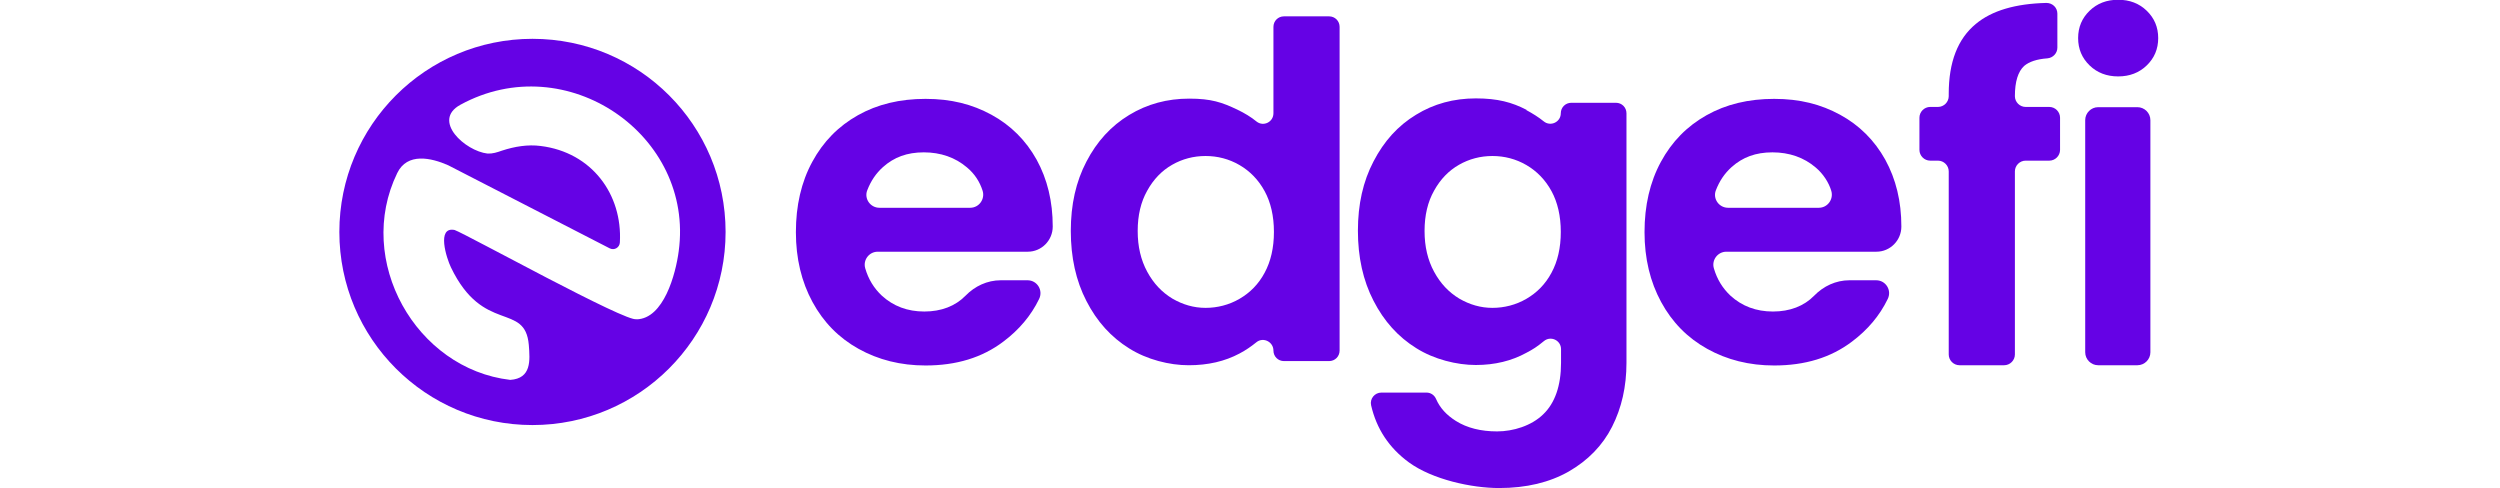
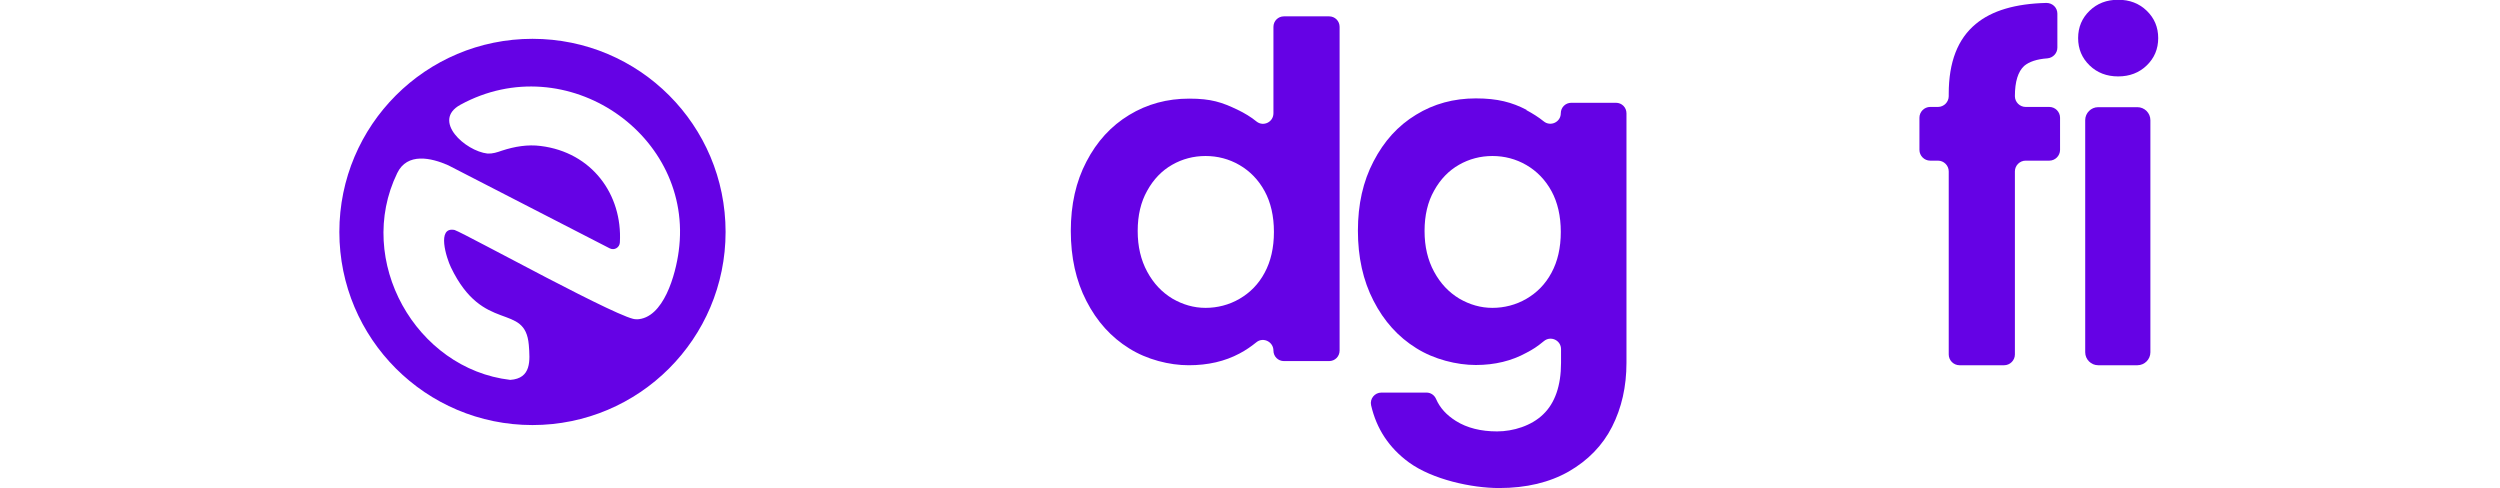
<svg xmlns="http://www.w3.org/2000/svg" version="1.1" viewBox="0 0 1024 200">
  <defs>
    <style>
      .cls-1, .cls-2 {
        fill: #6502e5;
      }

      .cls-2 {
        fill-rule: evenodd;
      }
    </style>
  </defs>
  <g>
    <g id="Layer_1">
      <g>
        <path class="cls-2" d="M218.1,15.9c-43.7,0-79.1,35.4-79.1,79.1s35.4,79.1,79.1,79.1,79.1-35.4,79.1-79.1S261.9,15.9,218.1,15.9ZM260.7,130.7c-3.5,1.8-69.7-34.8-74.5-36.5-7.5-1.5-3.3,11.6-1.5,15.3,13.2,27.5,30.4,14.1,31.9,31.8.5,6.4,1.1,13.7-7.6,14.3-38.7-4.5-63.7-48.9-46.3-84.7,4.1-8.5,13.9-6.3,20.9-3.2,0,0,66.1,34,66.1,34,1.9,1,4.1-.3,4.2-2.4,1.1-19.7-11.5-36.9-32.4-39.5-5.3-.7-10.7.2-15.9,1.9-2,.7-3.8,1.3-5.9,1.2-9.1-1-23-13.5-11.1-20,43.4-23.7,95.9,12.4,89.4,60-1.2,9.2-6.1,27.7-17.3,27.9Z" />
        <path class="cls-1" d="M445,66.2c4.3-8.3,10.1-14.6,17.5-19.1,7.4-4.5,15.6-6.7,24.6-6.7s13.4,1.5,19.7,4.5c2.9,1.4,5.6,3,7.9,4.9,2.8,2.2,6.9.2,6.9-3.4V11c0-2.4,1.9-4.3,4.3-4.3h18.5c2.4,0,4.3,1.9,4.3,4.3v132.6c0,2.4-1.9,4.3-4.3,4.3h-18.5c-2.4,0-4.3-1.9-4.3-4.3h0c0-3.6-4.2-5.7-7-3.4-2.1,1.7-4.4,3.3-6.9,4.6-6,3.2-12.9,4.8-20.8,4.8s-17.1-2.3-24.4-6.9c-7.4-4.6-13.2-11-17.5-19.4-4.3-8.3-6.4-17.9-6.4-28.7s2.1-20.2,6.4-28.4ZM518,78.3c-2.5-4.6-6-8.2-10.3-10.7-4.3-2.5-9-3.7-13.9-3.7s-9.5,1.2-13.7,3.6c-4.2,2.4-7.6,5.9-10.2,10.6-2.6,4.6-3.9,10.1-3.9,16.5s1.3,11.9,3.9,16.7c2.6,4.8,6,8.4,10.3,11,4.3,2.5,8.8,3.8,13.6,3.8s9.6-1.2,13.9-3.7c4.3-2.5,7.8-6,10.3-10.7,2.5-4.6,3.8-10.2,3.8-16.7s-1.3-12.1-3.8-16.7Z" />
        <path class="cls-1" d="M625.2,45.1c2.6,1.4,5,2.9,7.1,4.6,2.8,2.3,7,.3,7-3.3h0c0-2.4,1.9-4.3,4.3-4.3h18.3c2.4,0,4.3,1.9,4.3,4.3v102.2c0,9.8-2,18.5-5.9,26.2-3.9,7.7-9.9,13.8-17.7,18.3-7.9,4.5-17.4,6.8-28.6,6.8s-27.3-3.5-36.9-10.5c-8.2-6-13.3-13.8-15.5-23.4-.6-2.7,1.5-5.2,4.2-5.2h18.5c1.7,0,3.2,1,3.9,2.6,1.6,3.7,4.3,6.6,8.1,9,4.6,2.9,10.3,4.3,16.9,4.3s14.1-2.3,18.9-7c4.8-4.6,7.3-11.7,7.3-21.1v-5.6c0-3.6-4.2-5.6-7-3.3s-4.5,3.4-7.2,4.8c-6,3.3-12.9,5-20.7,5s-17.1-2.3-24.4-6.9c-7.4-4.6-13.2-11-17.5-19.4-4.3-8.3-6.4-17.9-6.4-28.7s2.1-20.2,6.4-28.4c4.3-8.3,10-14.6,17.4-19.1,7.3-4.5,15.5-6.7,24.5-6.7s14.8,1.6,20.8,4.7ZM635.5,78.3c-2.5-4.6-6-8.2-10.3-10.7-4.3-2.5-9-3.7-13.9-3.7s-9.5,1.2-13.7,3.6c-4.2,2.4-7.6,5.9-10.2,10.6-2.6,4.6-3.9,10.1-3.9,16.5s1.3,11.9,3.9,16.7c2.6,4.8,6,8.4,10.3,11,4.3,2.5,8.8,3.8,13.6,3.8s9.6-1.2,13.9-3.7c4.3-2.5,7.8-6,10.3-10.7,2.5-4.6,3.8-10.2,3.8-16.7s-1.3-12.1-3.8-16.7Z" />
        <path class="cls-1" d="M839.4,65.8h-9.7c-2.4,0-4.4,2-4.4,4.4v75c0,2.4-2,4.4-4.4,4.4h-18.3c-2.4,0-4.4-2-4.4-4.4v-75c0-2.4-2-4.4-4.4-4.4h-3.2c-2.4,0-4.4-2-4.4-4.4v-13.2c0-2.4,2-4.4,4.4-4.4h3.2c2.4,0,4.4-2,4.4-4.4v-1c0-13,3.7-22.5,11.1-28.6,6.6-5.5,16.3-8.3,28.9-8.6,2.5,0,4.5,1.9,4.5,4.4v13.9c0,2.3-1.8,4.2-4.1,4.4-4.3.3-7.5,1.4-9.5,3.1-2.5,2.3-3.8,6.4-3.8,12.4h0c0,2.4,2,4.4,4.4,4.4h9.7c2.4,0,4.4,2,4.4,4.4v13.2c0,2.4-2,4.4-4.4,4.4Z" />
        <path class="cls-1" d="M855.9,26.8c-3.1-3-4.7-6.7-4.7-11.2s1.6-8.2,4.7-11.2c3.1-3,7-4.5,11.7-4.5s8.6,1.5,11.7,4.5c3.1,3,4.7,6.7,4.7,11.2s-1.6,8.2-4.7,11.2c-3.1,3-7,4.5-11.7,4.5s-8.6-1.5-11.7-4.5ZM880.8,49.2v95.1c0,2.9-2.4,5.3-5.3,5.3h-16.1c-2.9,0-5.3-2.4-5.3-5.3V49.2c0-2.9,2.4-5.3,5.3-5.3h16.1c2.9,0,5.3,2.4,5.3,5.3Z" />
-         <path class="cls-1" d="M768.6,103.1h-61.5c-3.5,0-6.1,3.4-5.1,6.8,1.3,4.5,3.6,8.2,6.8,11.2,4.7,4.3,10.5,6.5,17.4,6.5s12.7-2.2,16.9-6.5c3.8-3.9,8.9-6.3,14.4-6.3h11c3.9,0,6.5,4.1,4.7,7.7-3.3,6.8-8.2,12.6-14.6,17.4-8.7,6.6-19.3,9.8-31.9,9.8-10.2,0-19.3-2.3-27.4-6.8-8.1-4.5-14.4-10.9-18.9-19.2-4.5-8.3-6.8-17.8-6.8-28.6,0-10.9,2.2-20.5,6.7-28.8,4.5-8.3,10.7-14.6,18.7-19.1,8-4.5,17.2-6.7,27.7-6.7s19.1,2.2,27,6.5c7.9,4.3,14.1,10.5,18.5,18.4,4.4,8,6.6,17.1,6.6,27.4h0c0,5.7-4.6,10.3-10.2,10.3ZM745,85.1c3.6,0,6.1-3.5,5.1-6.9s-3.3-7-6.4-9.6c-4.8-4.1-10.8-6.2-17.7-6.2s-12.2,2-16.7,6c-2.9,2.6-5,5.7-6.5,9.6-1.3,3.4,1.3,7.1,5,7.1h37.3Z" />
-         <path class="cls-1" d="M421,103.1h-61.5c-3.5,0-6.1,3.4-5.1,6.8,1.3,4.5,3.6,8.2,6.8,11.2,4.7,4.3,10.5,6.5,17.4,6.5s12.7-2.2,16.9-6.5c3.8-3.9,8.9-6.3,14.4-6.3h11c3.9,0,6.5,4.1,4.7,7.7-3.3,6.8-8.2,12.6-14.6,17.4-8.7,6.6-19.3,9.8-31.9,9.8-10.2,0-19.3-2.3-27.4-6.8-8.1-4.5-14.4-10.9-18.9-19.2-4.5-8.3-6.8-17.8-6.8-28.6,0-10.9,2.2-20.5,6.7-28.8,4.5-8.3,10.7-14.6,18.7-19.1,8-4.5,17.2-6.7,27.7-6.7s19.1,2.2,27,6.5c7.9,4.3,14.1,10.5,18.5,18.4,4.4,8,6.6,17.1,6.6,27.4h0c0,5.7-4.6,10.3-10.2,10.3ZM397.4,85.1c3.6,0,6.1-3.5,5.1-6.9-1.2-3.8-3.3-7-6.4-9.6-4.8-4.1-10.8-6.2-17.7-6.2s-12.2,2-16.7,6c-2.9,2.6-5,5.7-6.5,9.6-1.3,3.4,1.3,7.1,5,7.1h37.3Z" />
      </g>
    </g>
  </g>
</svg>